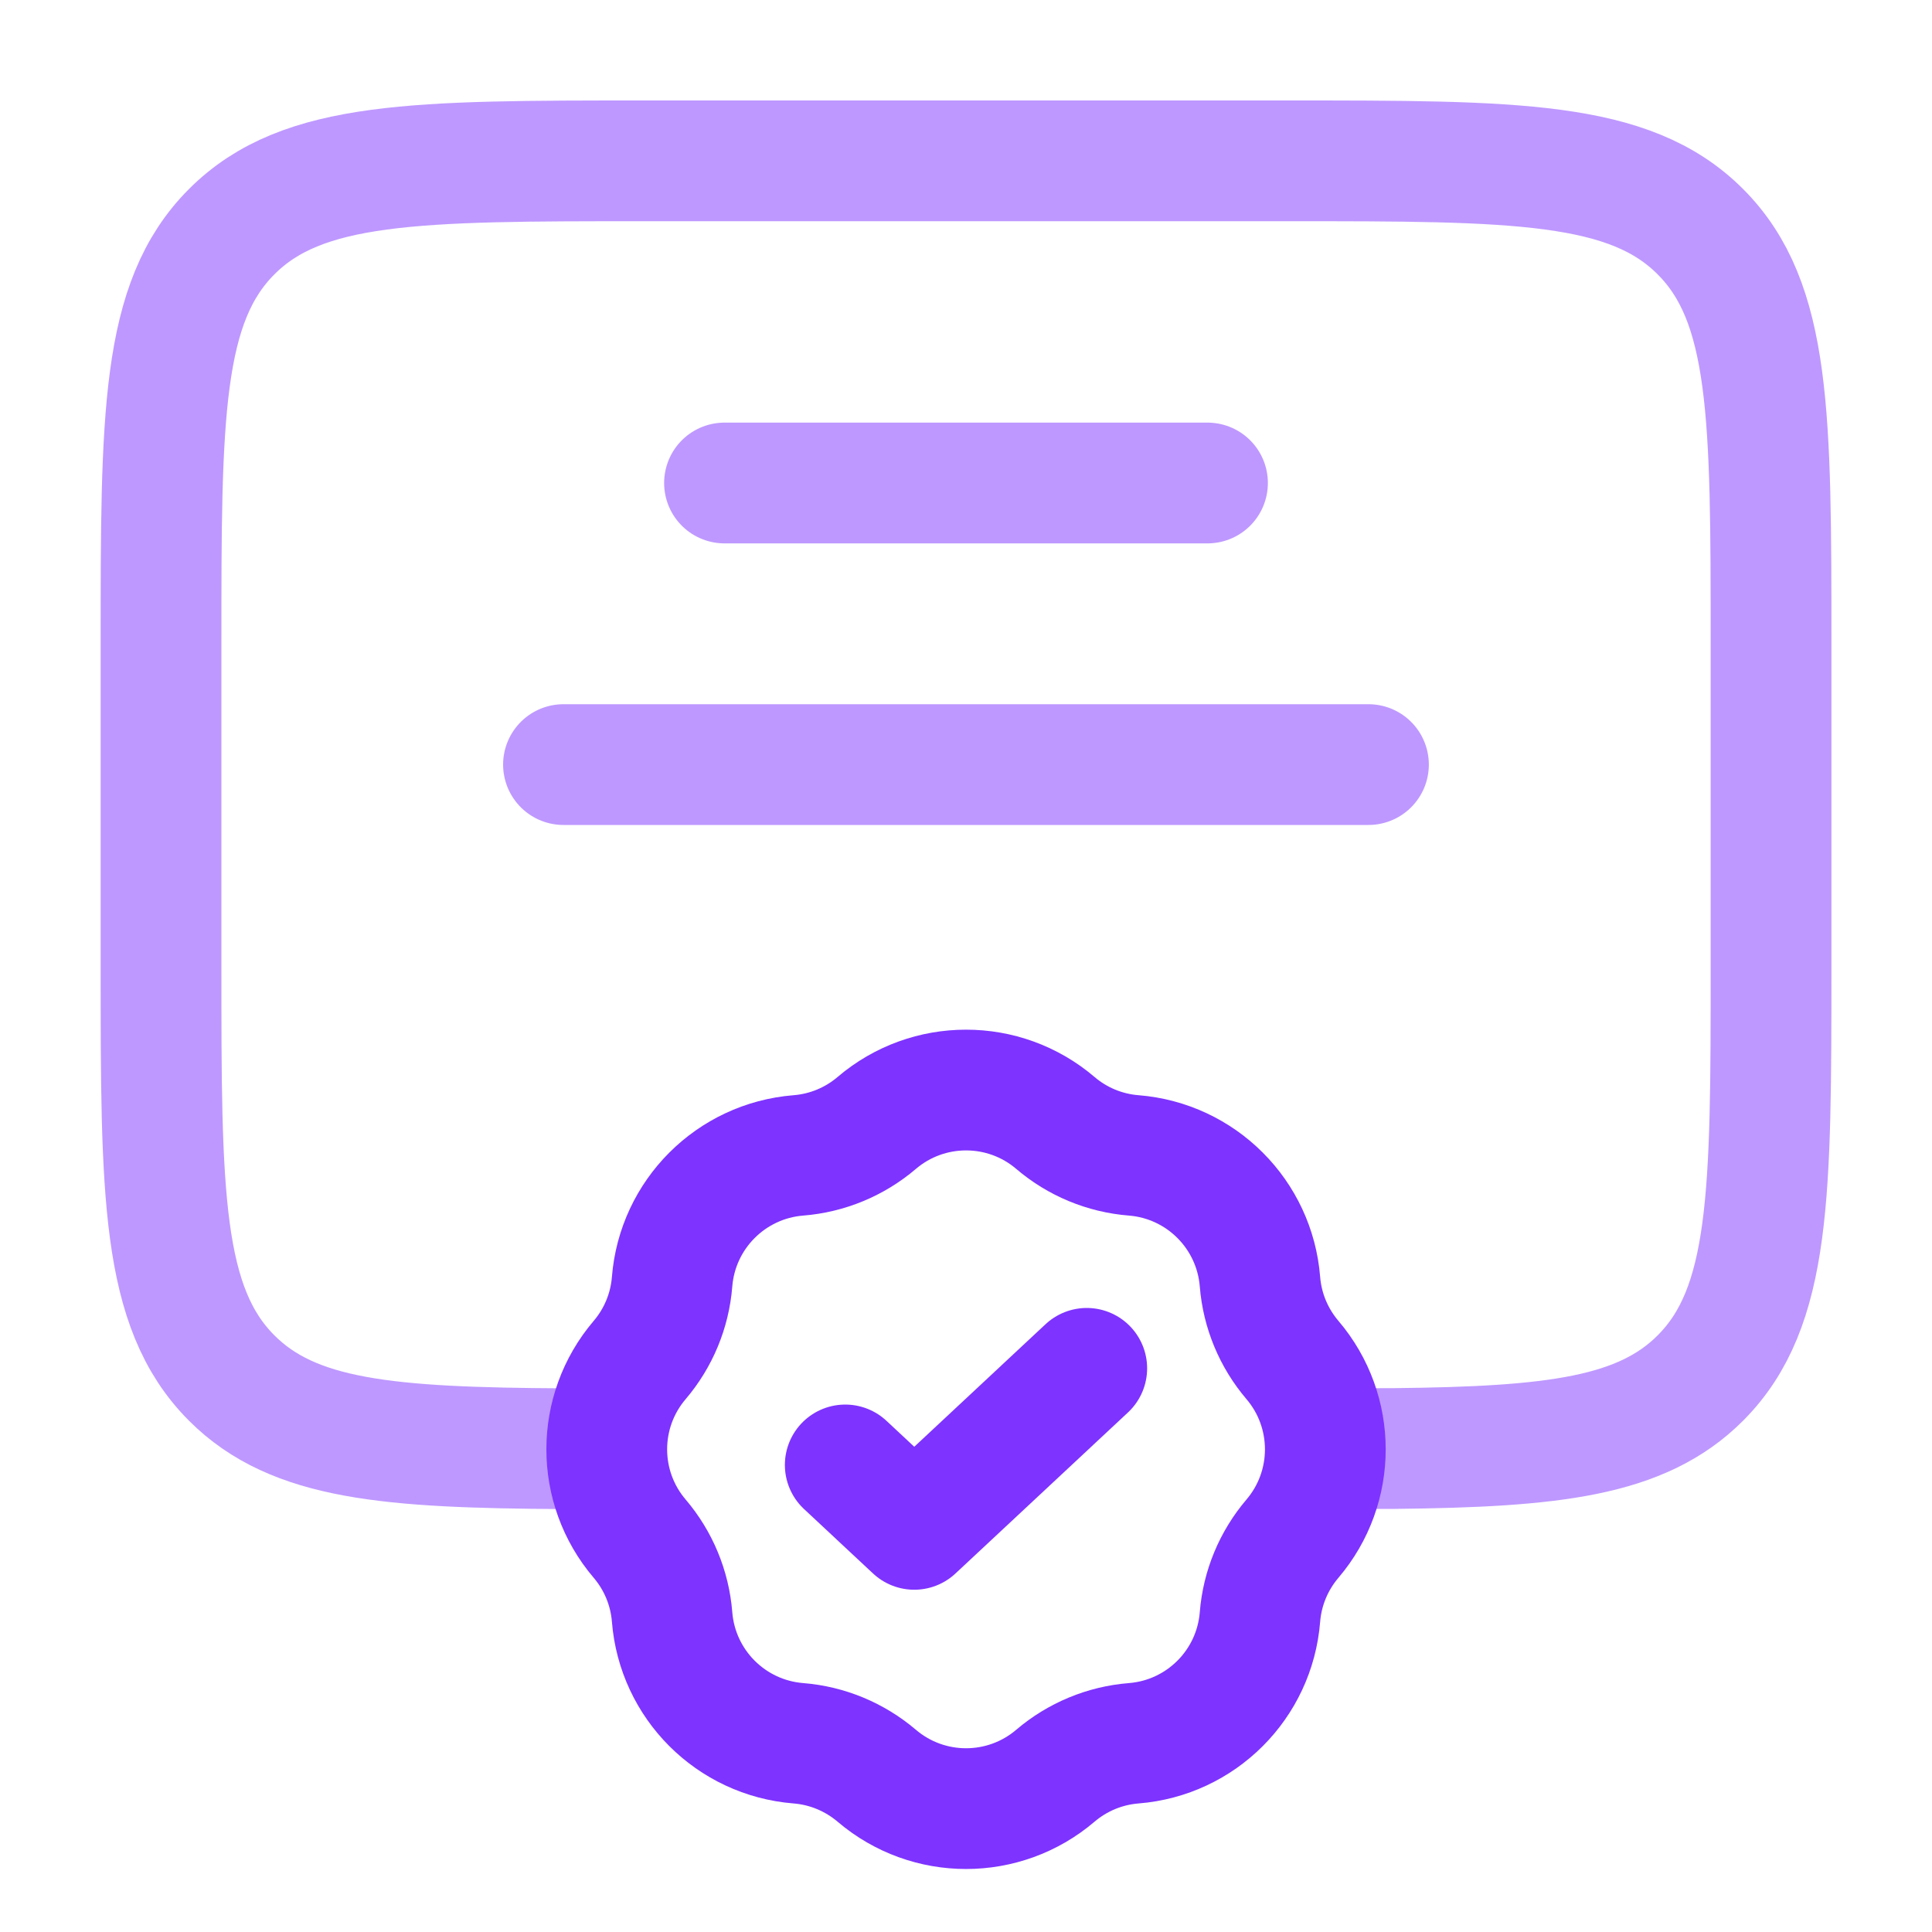
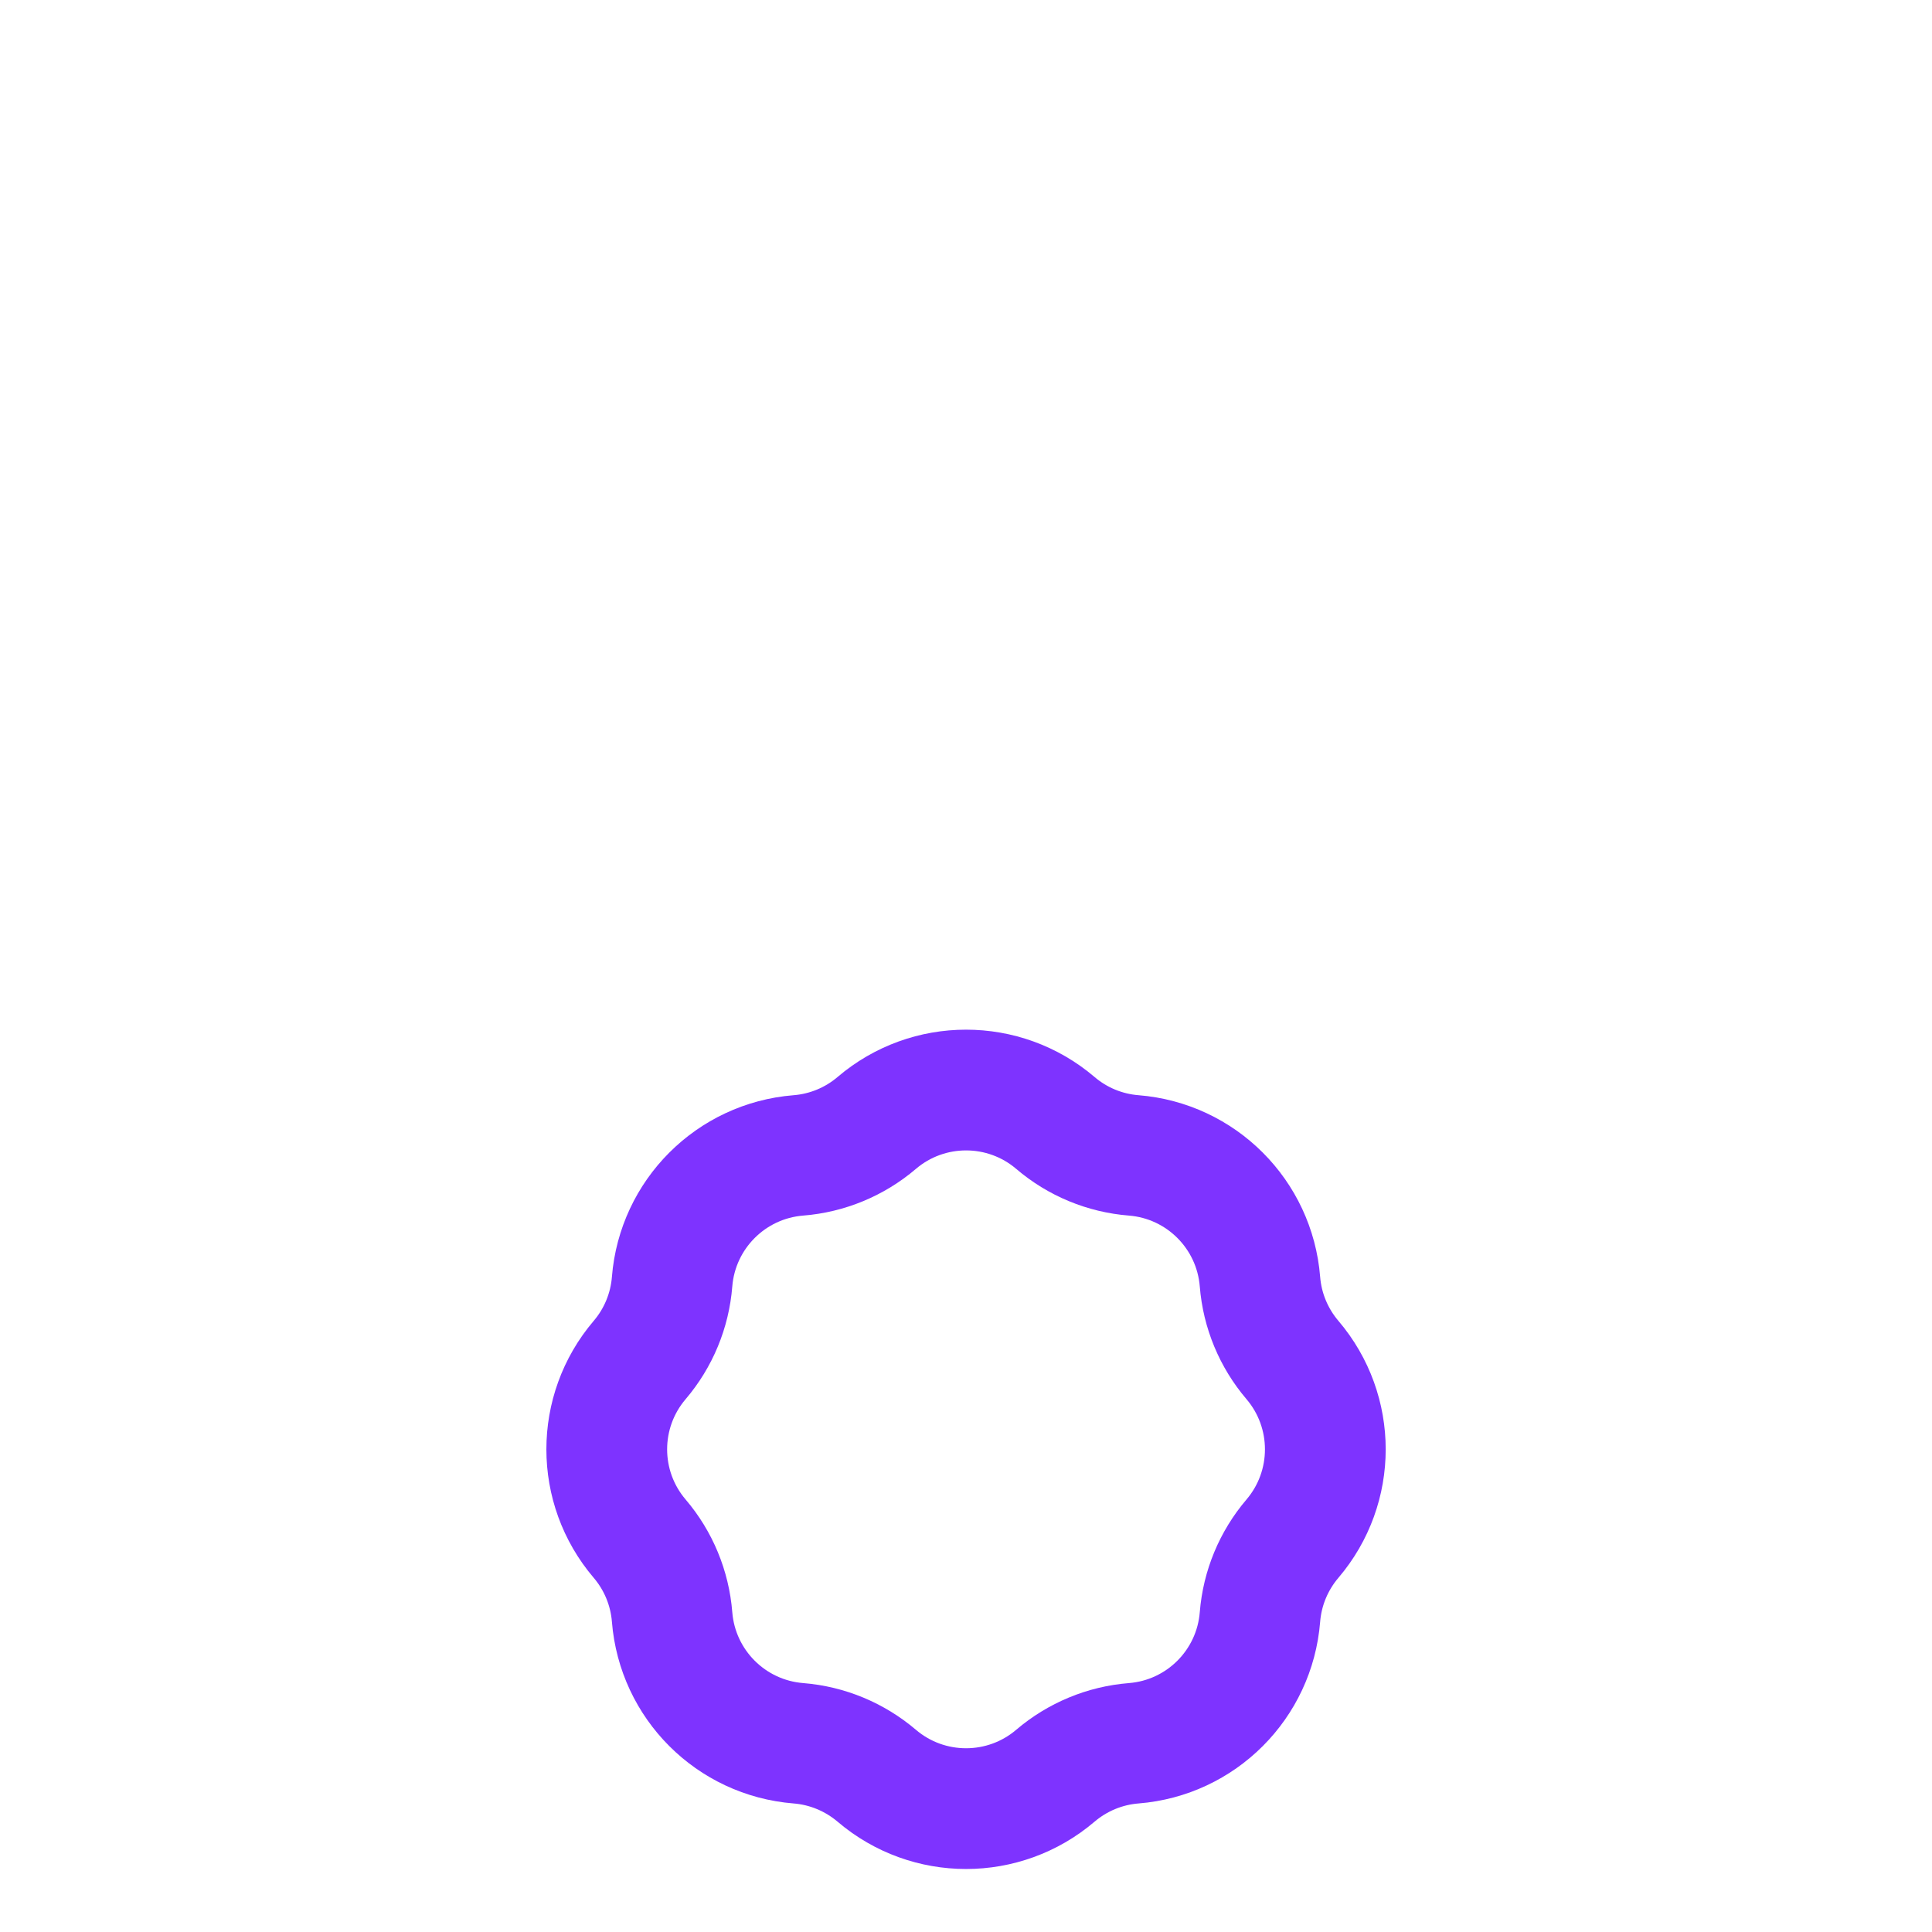
<svg xmlns="http://www.w3.org/2000/svg" width="32" height="32" viewBox="0 0 32 32" fill="none">
-   <path opacity="0.5" d="M9.334 23.995C6.434 23.979 4.863 23.85 3.839 22.826C2.667 21.654 2.667 19.769 2.667 15.997L2.667 10.664C2.667 6.893 2.667 5.007 3.839 3.836C5.01 2.664 6.896 2.664 10.667 2.664L21.334 2.664C25.105 2.664 26.991 2.664 28.162 3.836C29.334 5.007 29.334 6.893 29.334 10.664V15.997C29.334 19.769 29.334 21.654 28.162 22.826C27.189 23.799 25.723 23.964 23.093 23.992L22 23.995" stroke="#7E33FF" stroke-width="2" />
-   <path opacity="0.5" d="M12 8L20 8" stroke="#7E33FF" stroke-width="2" stroke-linecap="round" />
-   <path opacity="0.5" d="M9.333 12.664H22.666" stroke="#7E33FF" stroke-width="2" stroke-linecap="round" />
  <path d="M14.522 18.599C15.374 17.873 16.628 17.873 17.48 18.599C17.845 18.911 18.299 19.099 18.778 19.137C19.894 19.226 20.78 20.113 20.869 21.229C20.907 21.707 21.096 22.161 21.407 22.526C22.133 23.379 22.133 24.632 21.407 25.485C21.096 25.85 20.907 26.304 20.869 26.782C20.78 27.899 19.894 28.785 18.778 28.874C18.299 28.912 17.845 29.101 17.48 29.412C16.628 30.138 15.374 30.138 14.522 29.412C14.156 29.101 13.702 28.912 13.224 28.874C12.108 28.785 11.221 27.899 11.132 26.782C11.094 26.304 10.906 25.85 10.595 25.485C9.868 24.632 9.868 23.379 10.595 22.526C10.906 22.161 11.094 21.707 11.132 21.229C11.221 20.113 12.108 19.226 13.224 19.137C13.702 19.099 14.156 18.911 14.522 18.599Z" stroke="#7E33FF" stroke-width="2" />
-   <path d="M14 24.264L15.143 25.331L18 22.664" stroke="#7E33FF" stroke-width="2" stroke-linecap="round" stroke-linejoin="round" />
</svg>